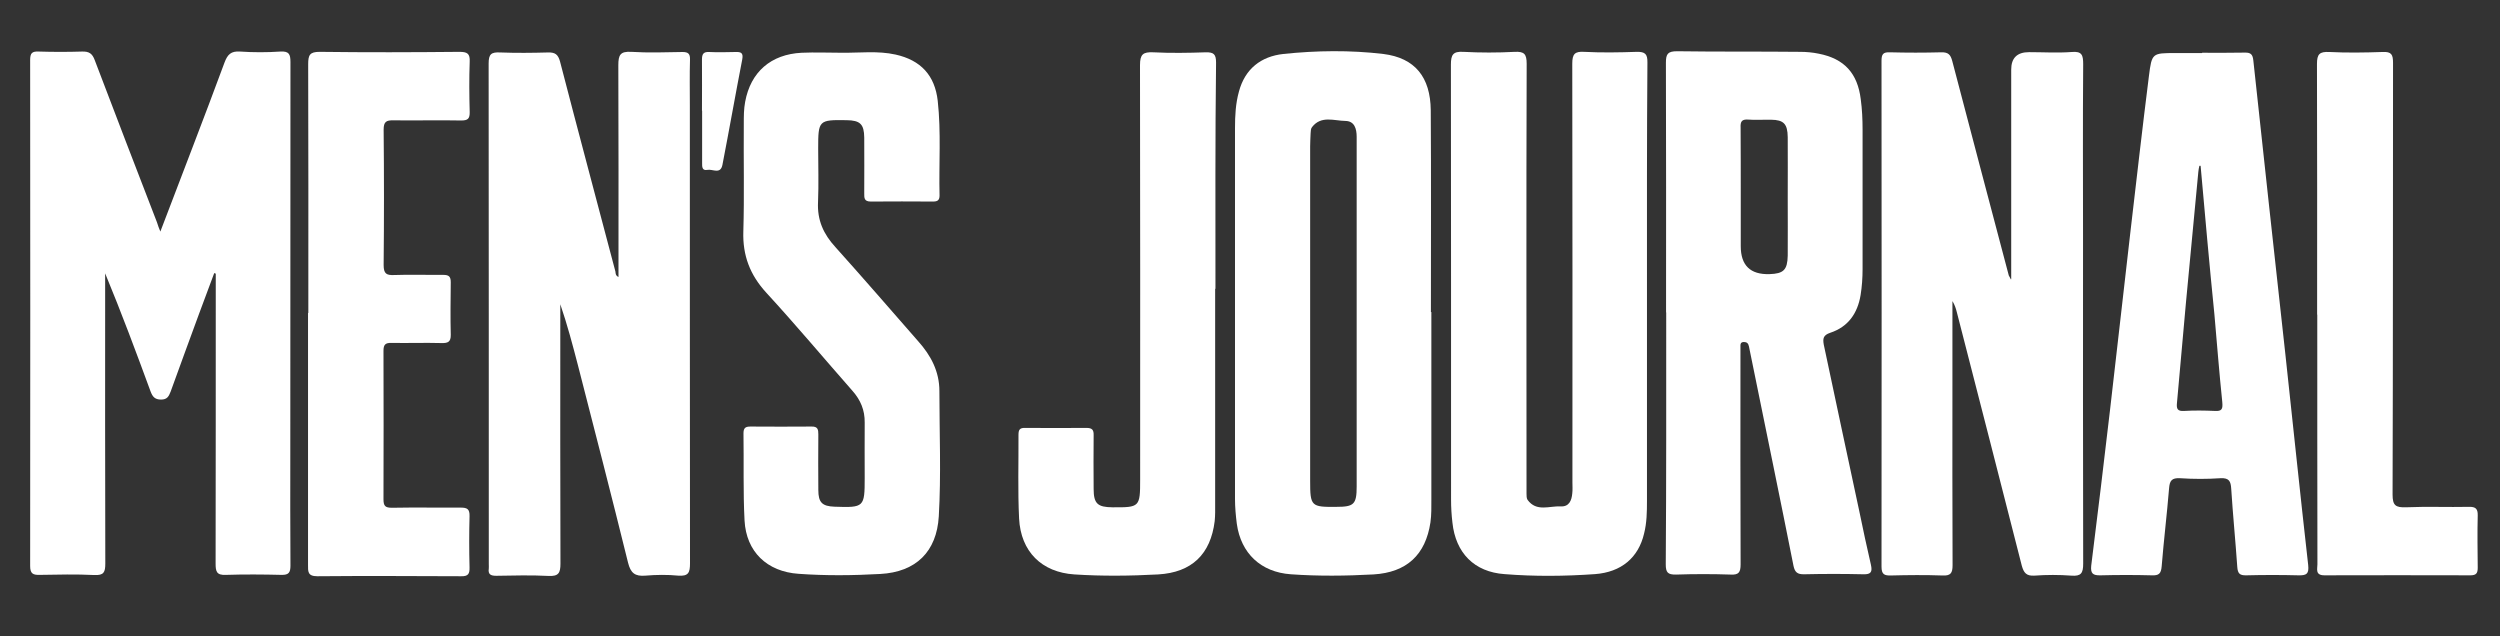
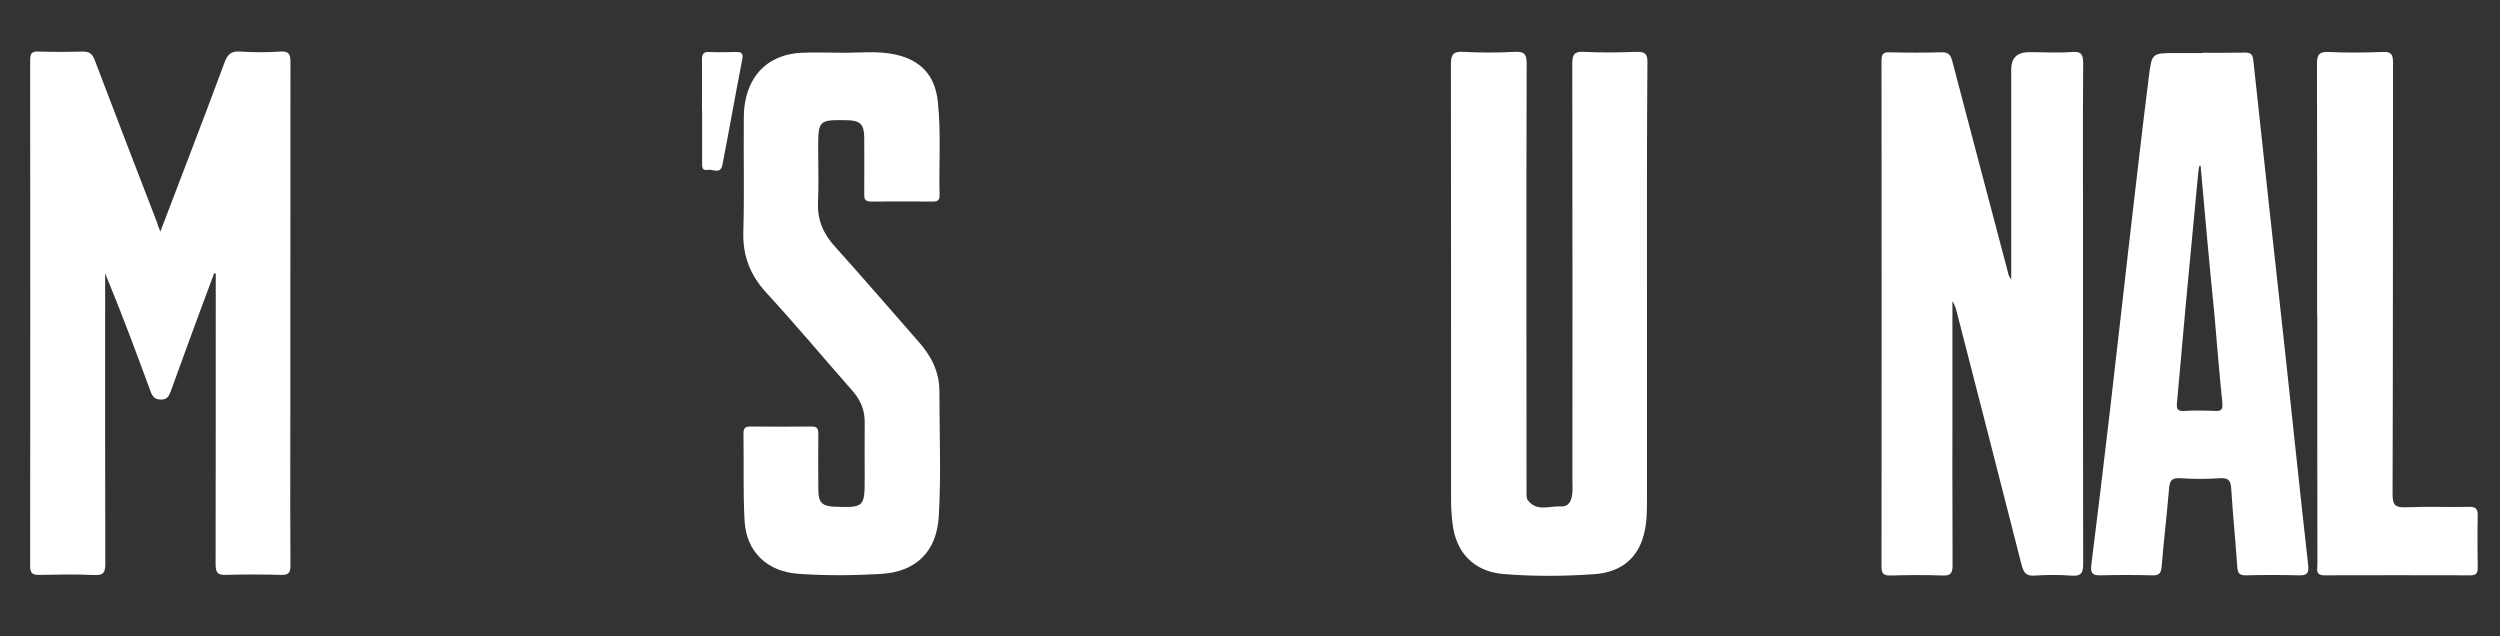
<svg xmlns="http://www.w3.org/2000/svg" fill="none" viewBox="0 0 165 42" height="42" width="165">
  <rect x="0" y="0" width="165" height="42" fill="#333333" stroke="none" />
  <path fill="white" d="M10.58 15.292C12.02 11.502 13.45 7.832 14.82 4.122C15.02 3.592 15.25 3.362 15.84 3.402C16.72 3.462 17.61 3.462 18.51 3.402C19.07 3.372 19.17 3.572 19.17 4.092C19.16 12.642 19.16 21.172 19.16 29.712C19.16 32.252 19.15 34.802 19.17 37.332C19.17 37.792 19.05 37.952 18.58 37.942C17.36 37.912 16.13 37.902 14.91 37.942C14.29 37.972 14.23 37.712 14.23 37.192C14.24 30.992 14.24 24.812 14.24 18.622V18.062C14.24 18.062 14.17 18.032 14.14 18.022C13.81 18.932 13.46 19.822 13.13 20.732C12.5 22.432 11.88 24.152 11.26 25.852C11.14 26.152 11.04 26.372 10.63 26.372C10.22 26.372 10.07 26.182 9.94 25.842C8.99 23.252 8.02 20.652 6.94 18.042V18.762C6.94 24.902 6.93 31.042 6.95 37.192C6.95 37.772 6.85 37.982 6.22 37.952C5.02 37.892 3.83 37.922 2.62 37.942C2.19 37.952 1.99 37.872 1.99 37.362C2 26.222 2 15.102 1.99 3.962C1.99 3.512 2.11 3.382 2.55 3.402C3.52 3.432 4.47 3.432 5.43 3.402C5.88 3.392 6.09 3.532 6.25 3.962C7.6 7.532 8.99 11.112 10.36 14.672C10.42 14.872 10.48 15.032 10.59 15.302L10.58 15.292Z" />
-   <path fill="white" d="M40.82 18.262C40.82 13.592 40.83 8.942 40.81 4.302C40.81 3.622 40.94 3.382 41.66 3.422C42.78 3.492 43.91 3.452 45.05 3.432C45.42 3.432 45.55 3.552 45.54 3.922C45.51 4.932 45.53 5.942 45.53 6.952C45.53 17.022 45.53 27.112 45.54 37.182C45.54 37.792 45.44 38.042 44.76 37.992C44.05 37.922 43.32 37.932 42.6 37.992C41.91 38.052 41.62 37.822 41.45 37.132C40.38 32.792 39.26 28.452 38.15 24.132C37.8 22.782 37.44 21.422 36.98 20.082V20.862C36.98 26.312 36.97 31.752 36.99 37.202C36.99 37.822 36.86 38.042 36.21 38.012C35.06 37.952 33.9 37.982 32.75 38.002C32.39 38.002 32.2 37.912 32.26 37.522C32.27 37.422 32.26 37.332 32.26 37.232C32.26 26.222 32.26 15.212 32.25 4.192C32.25 3.572 32.42 3.432 33.01 3.462C34.06 3.502 35.11 3.492 36.18 3.462C36.64 3.452 36.83 3.592 36.96 4.052C38.16 8.682 39.4 13.302 40.62 17.932C40.63 18.052 40.63 18.192 40.82 18.282V18.262Z" />
  <path fill="white" d="M132.74 18.422V4.592C132.74 3.825 133.133 3.442 133.92 3.442C134.86 3.442 135.79 3.502 136.73 3.432C137.41 3.372 137.49 3.632 137.49 4.242C137.46 8.032 137.48 11.822 137.48 15.612C137.48 22.802 137.47 30.012 137.49 37.202C137.49 37.832 137.35 38.042 136.71 37.992C135.9 37.932 135.08 37.932 134.26 37.992C133.74 38.022 133.57 37.802 133.44 37.342C132.01 31.752 130.59 26.172 129.15 20.602C129.09 20.362 129.01 20.112 128.86 19.872V25.432C128.86 29.392 128.85 33.342 128.87 37.302C128.87 37.832 128.74 38.012 128.19 37.982C127.07 37.942 125.94 37.952 124.8 37.982C124.37 37.992 124.18 37.912 124.18 37.402C124.19 26.282 124.19 15.142 124.18 4.012C124.18 3.582 124.28 3.432 124.74 3.452C125.86 3.482 126.99 3.482 128.13 3.452C128.59 3.442 128.74 3.612 128.85 4.032C130.09 8.742 131.33 13.472 132.58 18.182C132.59 18.212 132.62 18.242 132.72 18.442L132.74 18.422Z" />
-   <path fill="white" d="M94.47 20.582V32.962C94.47 33.462 94.48 33.972 94.41 34.472C94.09 36.622 92.84 37.782 90.65 37.912C88.83 38.012 87 38.032 85.19 37.902C83.22 37.762 81.9 36.522 81.63 34.572C81.56 34.022 81.51 33.472 81.51 32.932V8.462C81.51 7.642 81.55 6.832 81.77 6.042C82.17 4.542 83.23 3.722 84.7 3.562C86.89 3.332 89.11 3.302 91.3 3.562C93.39 3.822 94.41 5.092 94.43 7.282C94.46 11.722 94.44 16.162 94.44 20.602C94.44 20.602 94.45 20.599 94.47 20.592V20.582ZM89.54 20.752V9.032C89.54 8.502 89.4 7.992 88.8 7.982C88.05 7.972 87.2 7.612 86.6 8.382C86.51 8.482 86.51 8.652 86.5 8.802C86.49 9.092 86.47 9.382 86.47 9.662V31.742C86.47 33.412 86.53 33.472 88.21 33.452C89.36 33.452 89.54 33.282 89.54 32.112V20.752Z" />
  <path fill="white" d="M108.7 19.102V33.062C108.7 33.782 108.69 34.502 108.51 35.212C108.14 36.802 107.01 37.762 105.27 37.892C103.28 38.032 101.29 38.052 99.3 37.892C97.3 37.752 96.07 36.492 95.86 34.492C95.8 33.992 95.77 33.482 95.77 32.982C95.77 23.412 95.77 13.832 95.76 4.262C95.76 3.612 95.9 3.382 96.58 3.422C97.7 3.482 98.84 3.482 99.97 3.422C100.6 3.392 100.76 3.562 100.76 4.212C100.73 13.452 100.75 22.682 100.75 31.922V32.572C100.75 32.712 100.75 32.892 100.82 32.992C101.41 33.802 102.26 33.382 103.01 33.422C103.56 33.452 103.73 33.032 103.77 32.562C103.8 32.322 103.78 32.082 103.78 31.842C103.78 22.632 103.79 13.412 103.77 4.202C103.77 3.572 103.93 3.382 104.56 3.422C105.71 3.482 106.87 3.462 108.02 3.422C108.58 3.412 108.74 3.562 108.73 4.132C108.69 9.122 108.7 14.122 108.7 19.102Z" />
  <path fill="white" d="M145.35 3.482C146.29 3.482 147.22 3.492 148.16 3.472C148.56 3.462 148.68 3.602 148.72 3.992C149.41 10.472 150.13 16.942 150.84 23.432C151.34 28.062 151.82 32.682 152.34 37.292C152.4 37.872 152.24 37.982 151.71 37.972C150.56 37.942 149.4 37.942 148.25 37.972C147.82 37.982 147.69 37.852 147.66 37.412C147.54 35.682 147.37 33.972 147.26 32.252C147.23 31.762 147.12 31.532 146.55 31.562C145.67 31.622 144.78 31.622 143.88 31.562C143.33 31.532 143.2 31.732 143.16 32.222C143.02 33.932 142.81 35.652 142.67 37.382C142.63 37.862 142.48 37.992 142.02 37.972C140.9 37.942 139.77 37.942 138.63 37.972C138.13 37.982 137.97 37.852 138.02 37.342C138.45 33.912 138.86 30.502 139.26 27.072C139.72 23.152 140.15 19.222 140.61 15.282C141.01 11.852 141.4 8.422 141.83 5.012C142.02 3.502 142.05 3.502 143.57 3.502H145.33L145.35 3.482ZM145.23 10.942H145.16C145.13 11.072 145.1 11.212 145.09 11.342C144.82 14.222 144.54 17.102 144.27 20.002C144.07 22.192 143.88 24.402 143.68 26.592C143.64 26.982 143.71 27.152 144.16 27.122C144.82 27.082 145.5 27.092 146.18 27.122C146.66 27.152 146.71 26.982 146.67 26.532C146.47 24.602 146.32 22.672 146.15 20.742C145.82 17.472 145.53 14.202 145.24 10.942H145.23Z" />
  <path fill="white" d="M55.59 3.482C56.76 3.492 57.94 3.342 59.11 3.602C60.77 3.972 61.7 4.972 61.89 6.652C62.12 8.732 61.96 10.812 62.01 12.902C62.01 13.222 61.87 13.302 61.58 13.302C60.21 13.292 58.84 13.292 57.47 13.302C57.02 13.302 57.04 13.052 57.04 12.752C57.04 11.532 57.05 10.302 57.04 9.082C57.03 8.192 56.77 7.942 55.87 7.932C54.03 7.902 54 7.942 54 9.802C54 10.982 54.04 12.152 53.99 13.332C53.93 14.532 54.35 15.452 55.14 16.312C56.98 18.362 58.79 20.452 60.6 22.522C61.44 23.462 62 24.512 62 25.812C62 28.562 62.12 31.332 61.96 34.082C61.82 36.412 60.46 37.752 58.1 37.882C56.3 37.982 54.5 38.002 52.71 37.872C50.62 37.732 49.25 36.412 49.14 34.352C49.04 32.432 49.1 30.522 49.07 28.602C49.07 28.242 49.2 28.152 49.53 28.152C50.87 28.162 52.21 28.162 53.56 28.152C53.98 28.142 54.01 28.352 54.01 28.672C54 29.892 54 31.122 54.01 32.342C54.01 33.162 54.26 33.412 55.08 33.442C57.03 33.512 57.07 33.472 57.07 31.552C57.07 30.332 57.06 29.102 57.07 27.882C57.08 27.072 56.8 26.402 56.26 25.792C54.36 23.632 52.51 21.422 50.57 19.312C49.5 18.142 49.01 16.862 49.06 15.282C49.13 12.902 49.07 10.522 49.09 8.162C49.09 7.682 49.09 7.192 49.18 6.722C49.54 4.752 50.88 3.582 52.91 3.482C53.8 3.442 54.71 3.482 55.62 3.482H55.59Z" />
-   <path fill="white" d="M20.35 20.652C20.35 15.172 20.36 9.712 20.34 4.242C20.34 3.632 20.44 3.422 21.1 3.422C24.17 3.462 27.24 3.452 30.31 3.422C30.83 3.422 31.03 3.522 31 4.082C30.96 5.182 30.97 6.282 31 7.392C31.01 7.842 30.87 7.952 30.44 7.952C28.96 7.922 27.47 7.962 25.97 7.942C25.49 7.932 25.32 8.032 25.32 8.562C25.35 11.542 25.35 14.512 25.32 17.492C25.32 18.072 25.51 18.172 26.01 18.152C27.09 18.112 28.17 18.152 29.25 18.142C29.62 18.142 29.75 18.242 29.75 18.632C29.74 19.782 29.72 20.942 29.75 22.092C29.76 22.572 29.56 22.652 29.14 22.642C28.03 22.612 26.94 22.652 25.83 22.632C25.43 22.622 25.31 22.752 25.31 23.152C25.32 26.422 25.32 29.682 25.31 32.952C25.31 33.402 25.43 33.512 25.87 33.512C27.38 33.482 28.9 33.512 30.41 33.502C30.84 33.502 31 33.602 30.99 34.062C30.96 35.182 30.96 36.322 30.99 37.452C31 37.872 30.9 38.042 30.44 38.032C27.27 38.022 24.1 38.002 20.94 38.032C20.29 38.032 20.33 37.702 20.33 37.272V20.652H20.35Z" />
-   <path fill="white" d="M80.2 19.062V33.242C80.2 33.632 80.21 34.002 80.17 34.392C79.9 36.582 78.66 37.782 76.44 37.912C74.6 38.012 72.75 38.032 70.91 37.912C68.75 37.772 67.37 36.402 67.26 34.222C67.17 32.382 67.23 30.532 67.22 28.692C67.22 28.342 67.32 28.232 67.67 28.242C69.01 28.252 70.35 28.252 71.7 28.242C72.09 28.242 72.19 28.372 72.18 28.732C72.17 29.912 72.17 31.082 72.18 32.262C72.18 33.242 72.44 33.472 73.42 33.482C75.22 33.492 75.25 33.472 75.25 31.642C75.25 22.532 75.26 13.412 75.24 4.302C75.24 3.582 75.44 3.422 76.12 3.452C77.27 3.512 78.43 3.492 79.58 3.452C80.11 3.442 80.26 3.582 80.26 4.132C80.2 9.092 80.22 14.072 80.22 19.062H80.2Z" />
  <path fill="white" d="M152.93 20.762C152.93 15.242 152.94 9.721 152.92 4.221C152.92 3.571 153.09 3.401 153.73 3.431C154.9 3.491 156.08 3.471 157.25 3.431C157.84 3.401 157.94 3.601 157.94 4.151C157.93 13.652 157.94 23.142 157.91 32.642C157.91 33.361 158.11 33.502 158.79 33.481C160.17 33.422 161.57 33.481 162.95 33.452C163.38 33.441 163.54 33.572 163.53 34.011C163.5 35.161 163.52 36.322 163.53 37.471C163.53 37.831 163.43 37.971 163.05 37.971C159.84 37.962 156.62 37.962 153.41 37.971C152.79 37.971 152.95 37.551 152.95 37.242C152.94 31.752 152.94 26.262 152.94 20.771L152.93 20.762Z" />
  <path fill="white" d="M46.33 7.302C46.33 6.182 46.34 5.052 46.33 3.932C46.33 3.572 46.42 3.412 46.81 3.432C47.39 3.462 47.96 3.442 48.54 3.432C48.89 3.422 49.07 3.472 48.99 3.912C48.54 6.232 48.13 8.562 47.68 10.882C47.55 11.532 47.03 11.142 46.69 11.212C46.32 11.282 46.34 10.982 46.34 10.752V7.312L46.33 7.302Z" />
-   <path fill="white" d="M109.96 20.632C109.96 15.142 109.97 9.632 109.95 4.142C109.95 3.562 110.07 3.382 110.69 3.382C113.4 3.422 116.11 3.392 118.82 3.422C119.22 3.422 119.64 3.462 120.03 3.542C121.73 3.872 122.6 4.842 122.81 6.552C122.9 7.212 122.93 7.892 122.93 8.552V17.762C122.93 18.342 122.89 18.912 122.8 19.472C122.6 20.682 121.98 21.572 120.8 21.962C120.32 22.122 120.3 22.352 120.37 22.752C121.15 26.422 121.93 30.102 122.72 33.772C122.96 34.942 123.21 36.102 123.48 37.272C123.58 37.722 123.51 37.922 122.97 37.902C121.67 37.872 120.38 37.872 119.08 37.902C118.63 37.912 118.46 37.772 118.37 37.342C117.51 33.002 116.61 28.662 115.73 24.332C115.63 23.842 115.53 23.352 115.43 22.862C115.39 22.662 115.29 22.572 115.1 22.572C114.84 22.572 114.87 22.762 114.87 22.922V23.422C114.87 28.032 114.86 32.632 114.88 37.242C114.88 37.772 114.76 37.952 114.22 37.922C113.02 37.882 111.83 37.882 110.62 37.922C110.07 37.932 109.94 37.782 109.94 37.242C109.98 31.692 109.97 26.142 109.97 20.612L109.96 20.632ZM114.89 13.022V16.252C114.89 17.518 115.523 18.132 116.79 18.092C117.71 18.062 117.97 17.822 117.99 16.872C118 15.602 117.99 14.332 117.99 13.072C117.99 11.732 118 10.392 117.99 9.052C117.98 8.172 117.72 7.912 116.89 7.902C116.39 7.892 115.88 7.932 115.38 7.892C114.95 7.862 114.86 8.032 114.88 8.422C114.89 9.982 114.89 11.502 114.89 13.032V13.022Z" />
</svg>